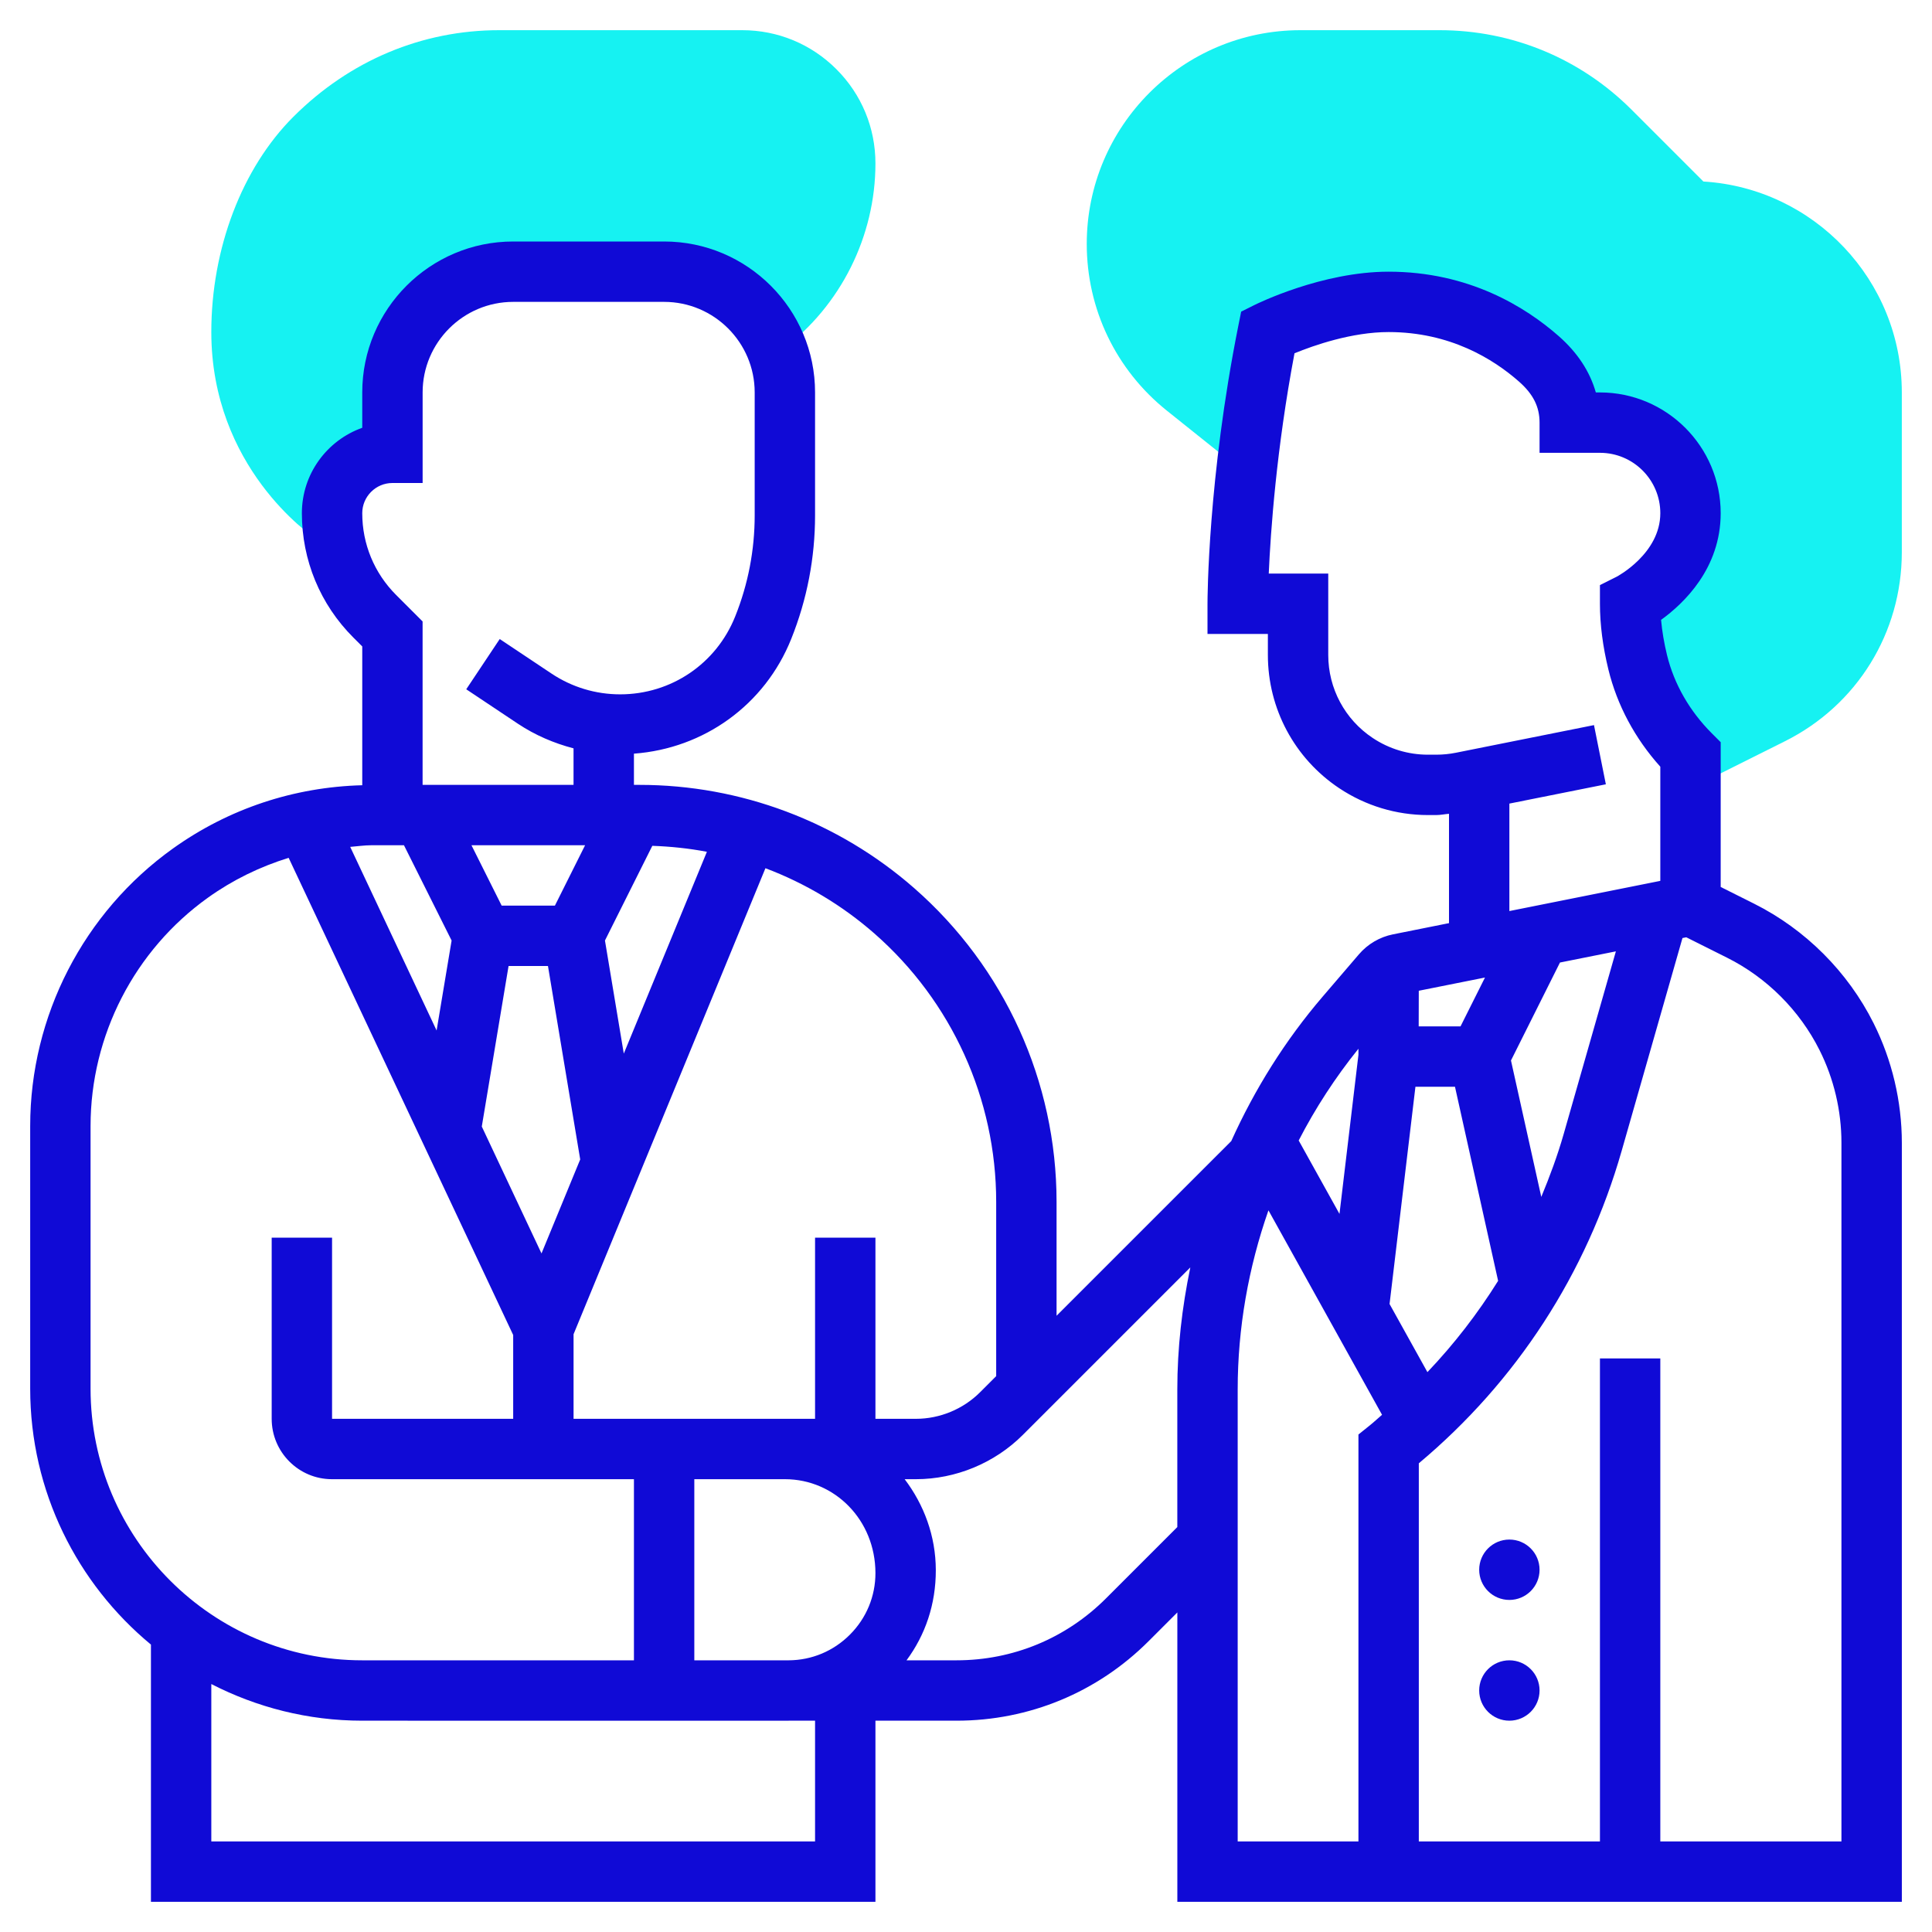
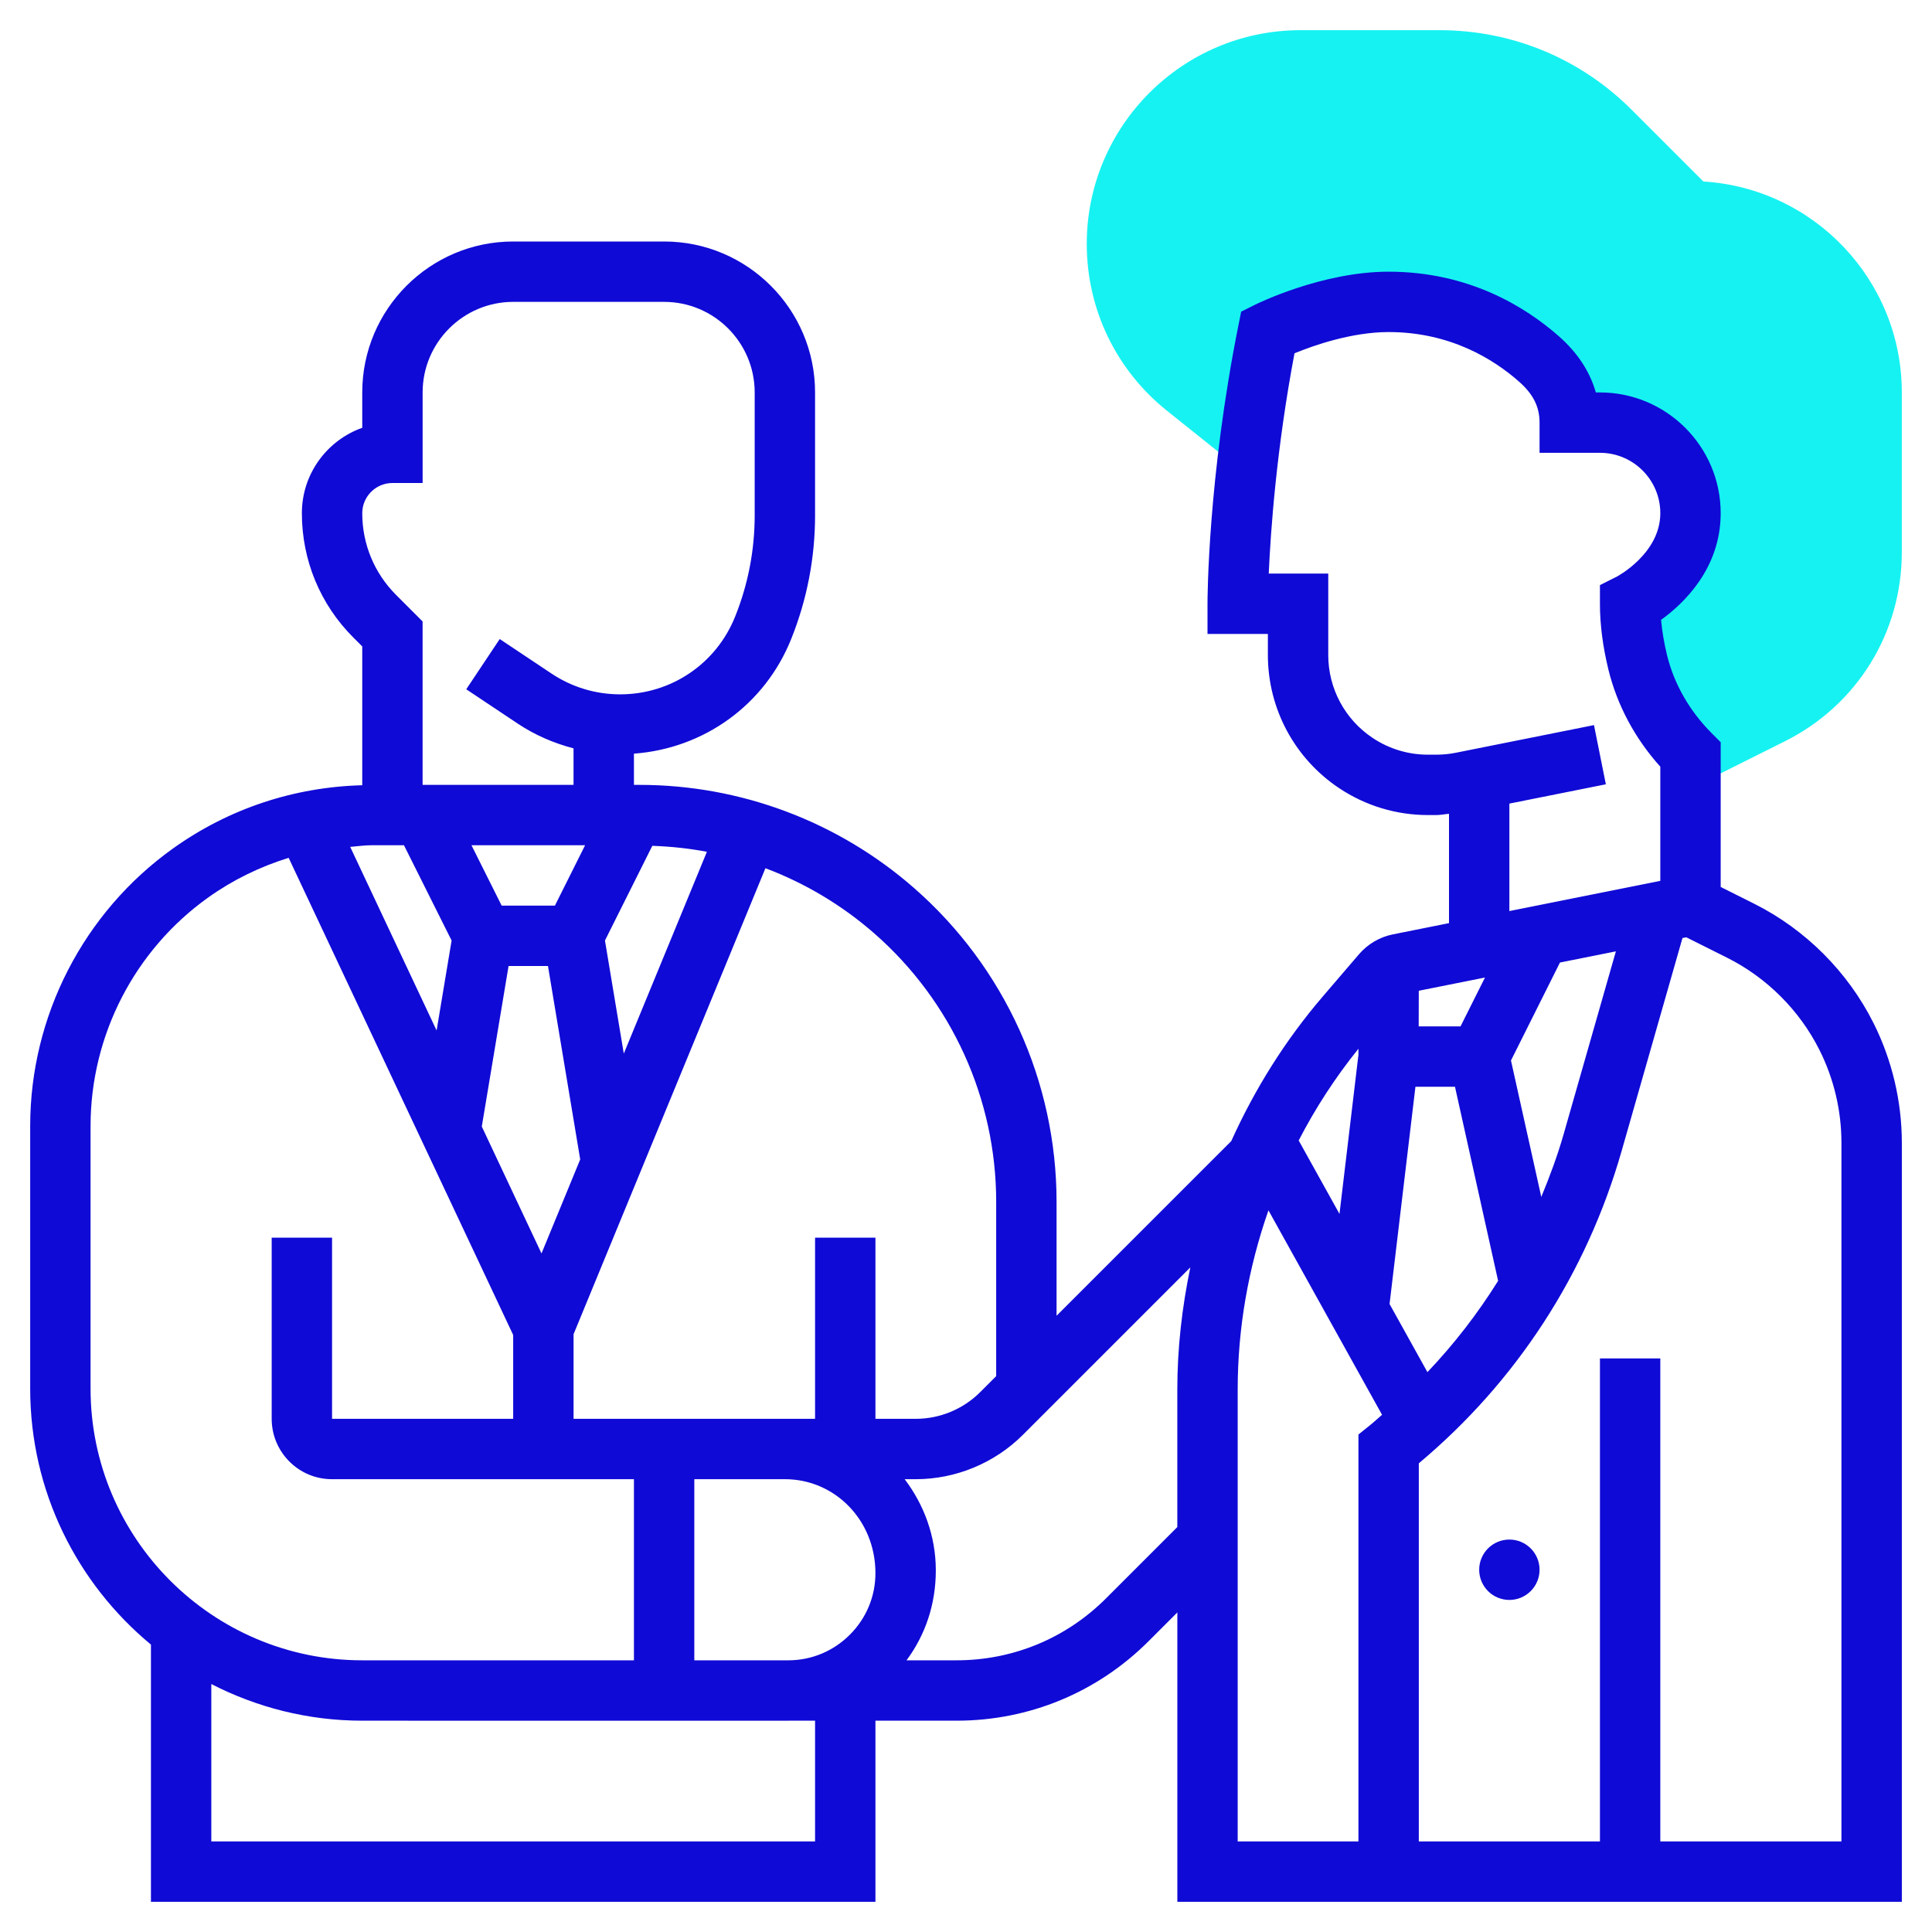
<svg xmlns="http://www.w3.org/2000/svg" id="_x33_0" height="512px" viewBox="0 0 64 64" width="512px" class="hovered-paths">
  <g>
    <g>
      <g>
        <path d="m56.427 6.013-2.377-2.377c-1.699-1.7-3.96-2.636-6.363-2.636h-4.608c-3.904 0-7.079 3.175-7.079 7.079 0 2.162.968 4.176 2.657 5.527l2.138 1.71.49.352c.148-1.359.372-2.952.715-4.668 0 0 2-1 4-1 2.35 0 4.009 1.035 4.979 1.89.649.572 1.021 1.244 1.021 2.11h1c1.657 0 3 1.343 3 3 0 2-2 3-2 3 0 .622.092 1.288.252 1.941.283 1.161.903 2.214 1.748 3.059v1.118l3.131-1.565c2.387-1.194 3.869-3.593 3.869-6.261v-5.292c0-3.716-2.911-6.766-6.573-6.987z" fill="#f0bc5e" data-original="#F0BC5E" class="hovered-path active-path" style="fill:#16F2F2" data-old_color="#f0bc5e" />
      </g>
      <g>
-         <path d="m27.707 2.293c-.833-.834-1.942-1.293-3.121-1.293h-8.05c-2.547 0-4.946.997-6.82 2.871-1.701 1.7-2.716 4.365-2.716 7.129 0 4.483 3.305 6.738 3.445 6.832l.454.302.222-.097c-.074-.338-.121-.684-.121-1.037 0-1.105.895-2 2-2v-2c0-2.209 1.791-4 4-4h5c1.74 0 3.206 1.118 3.756 2.669l.167-.097c1.927-1.446 3.077-3.748 3.077-6.158 0-1.179-.459-2.288-1.293-3.121z" fill="#f0bc5e" data-original="#F0BC5E" class="hovered-path active-path" style="fill:#16F2F2" data-old_color="#f0bc5e" />
-       </g>
+         </g>
      <g>
        <path d="m62.065 33.895c-.852-1.702-2.258-3.108-3.96-3.96l-1.105-.553v-4.796l-.293-.293c-.737-.737-1.25-1.633-1.484-2.589-.098-.401-.165-.797-.198-1.17.754-.544 1.975-1.706 1.975-3.534 0-2.206-1.794-4-4-4h-.136c-.197-.693-.606-1.316-1.224-1.861-1.107-.975-2.985-2.139-5.64-2.139-2.21 0-4.357 1.061-4.447 1.105l-.438.219-.096.479c-1.007 5.04-1.019 9.03-1.019 9.197v1h2v.697c0 1.777.883 3.426 2.361 4.412.875.583 1.892.891 2.942.891h.271c.143 0 .284-.031.426-.042v3.622l-1.858.372c-.436.087-.836.322-1.125.66l-1.201 1.401c-1.245 1.452-2.253 3.069-3.029 4.787l-5.787 5.786v-3.771c0-3.984-1.72-7.773-4.718-10.396-2.518-2.205-5.749-3.419-9.097-3.419h-.185v-1.034c2.32-.171 4.337-1.615 5.211-3.802.524-1.308.789-2.685.789-4.094v-4.07c0-2.757-2.243-5-5-5h-5c-2.757 0-5 2.243-5 5v1.171c-1.164.413-2 1.525-2 2.829 0 1.557.606 3.021 1.707 4.121l.293.293v4.598c-2.26.059-4.422.775-6.267 2.093-2.964 2.117-4.733 5.554-4.733 9.196v8.699c0 3.409 1.559 6.46 4 8.479v8.521h24v-6h2.687c2.404 0 4.664-.936 6.364-2.636l.95-.95v9.586h24v-25.146c-.001-1.368-.324-2.737-.936-3.959zm-13.683.105h-1.386l.003-1.18 2.193-.438zm-1.097 11.454-1.254-2.257.857-7.197h1.31l1.429 6.43c-.676 1.082-1.457 2.095-2.342 3.024zm3.772-5.805-1.004-4.519 1.623-3.245 1.852-.37-1.73 6.054c-.204.713-.46 1.403-.741 2.08zm-1.057-13.029 3.196-.639-.393-1.961-4.582.917c-.212.042-.429.063-.647.063h-.271c-.654 0-1.288-.192-1.832-.555-.921-.613-1.471-1.641-1.471-2.748v-2.697h-1.971c.062-1.398.253-4.125.853-7.297.642-.263 1.899-.703 3.118-.703 2.031 0 3.469.892 4.318 1.64.472.416.682.835.682 1.36v1h2c1.103 0 2 .897 2 2 0 1.342-1.438 2.101-1.447 2.105l-.553.277v.618c0 .683.094 1.416.28 2.178.288 1.18.879 2.285 1.72 3.22v3.782l-5 1zm-5 8.121v.2l-.628 5.271-1.351-2.432c.553-1.073 1.214-2.09 1.979-3.039zm-12 5.074v5.771l-.535.535c-.559.559-1.333.879-2.123.879h-1.342v-6h-2v6h-.994c-.002 0-.003 0-.005 0-.001 0-.001 0-.001 0h-7v-2.802l6.356-15.437c1.312.495 2.536 1.223 3.609 2.162 2.564 2.244 4.035 5.485 4.035 8.892zm-4 12.293c.001.769-.299 1.495-.847 2.043-.544.545-1.263.845-2.026.849h-1.127v.001h-2v-6.001h2 1.006c1.648.003 2.991 1.354 2.994 3.108zm-9.618-24.108-1 2h-1.764l-1-2zm1.282 6.902-.624-3.746 1.569-3.137c.61.022 1.215.084 1.808.198zm-7.282-6.902 1.578 3.156-.497 2.98-2.862-6.082c.234-.018.464-.054.7-.054zm3.465 4h1.305l1.068 6.408-1.282 3.114-1.978-4.204zm-3.847-16h1v-3c0-1.654 1.346-3 3-3h5c1.654 0 3 1.346 3 3v4.07c0 1.153-.217 2.281-.646 3.351-.626 1.567-2.122 2.58-3.81 2.58-.813 0-1.6-.238-2.276-.689l-1.714-1.143-1.109 1.664 1.714 1.143c.568.378 1.191.644 1.84.814v1.21h-5v-5.414l-.879-.879c-.722-.723-1.12-1.685-1.12-2.707 0-.551.449-1 1-1zm-10 30v-8.699c0-2.998 1.456-5.827 3.895-7.569.822-.587 1.721-1.023 2.667-1.315l7.438 15.807v2.776h-6v-6h-2v6c0 1.103.895 2 1.994 2h10.006v6.001l-9-.001c-4.962 0-9-4.037-9-9zm24 15h-20v-5.214c1.502.771 3.199 1.214 5 1.214l14.111.001h.001c.005 0 .01-.001.015-.001h.873zm9.636-8.05c-1.322 1.322-3.08 2.05-4.95 2.05h-1.656c.622-.841.972-1.855.97-2.989s-.395-2.17-1.032-3.011h.374c1.317 0 2.606-.534 3.538-1.465l5.551-5.551c-.275 1.324-.431 2.676-.431 4.044v4.558zm4.364-6.922c0-2.037.357-4.039 1.019-5.934l3.763 6.773c-.137.116-.266.239-.407.352l-.375.301v13.48h-4zm20 14.972h-6v-16h-2v16h-6v-12.526c3.238-2.712 5.557-6.283 6.721-10.355l2.013-7.045.126-.025 1.351.676c1.318.659 2.406 1.748 3.065 3.065.474.945.724 2.005.724 3.064z" data-original="#000000" class="" style="fill:#100AD6" data-old_color="#000000" />
-         <circle cx="50" cy="56" r="1" data-original="#000000" class="" style="fill:#100AD6" data-old_color="#000000" />
        <circle cx="50" cy="52" r="1" data-original="#000000" class="" style="fill:#100AD6" data-old_color="#000000" />
      </g>
    </g>
  </g>
</svg>